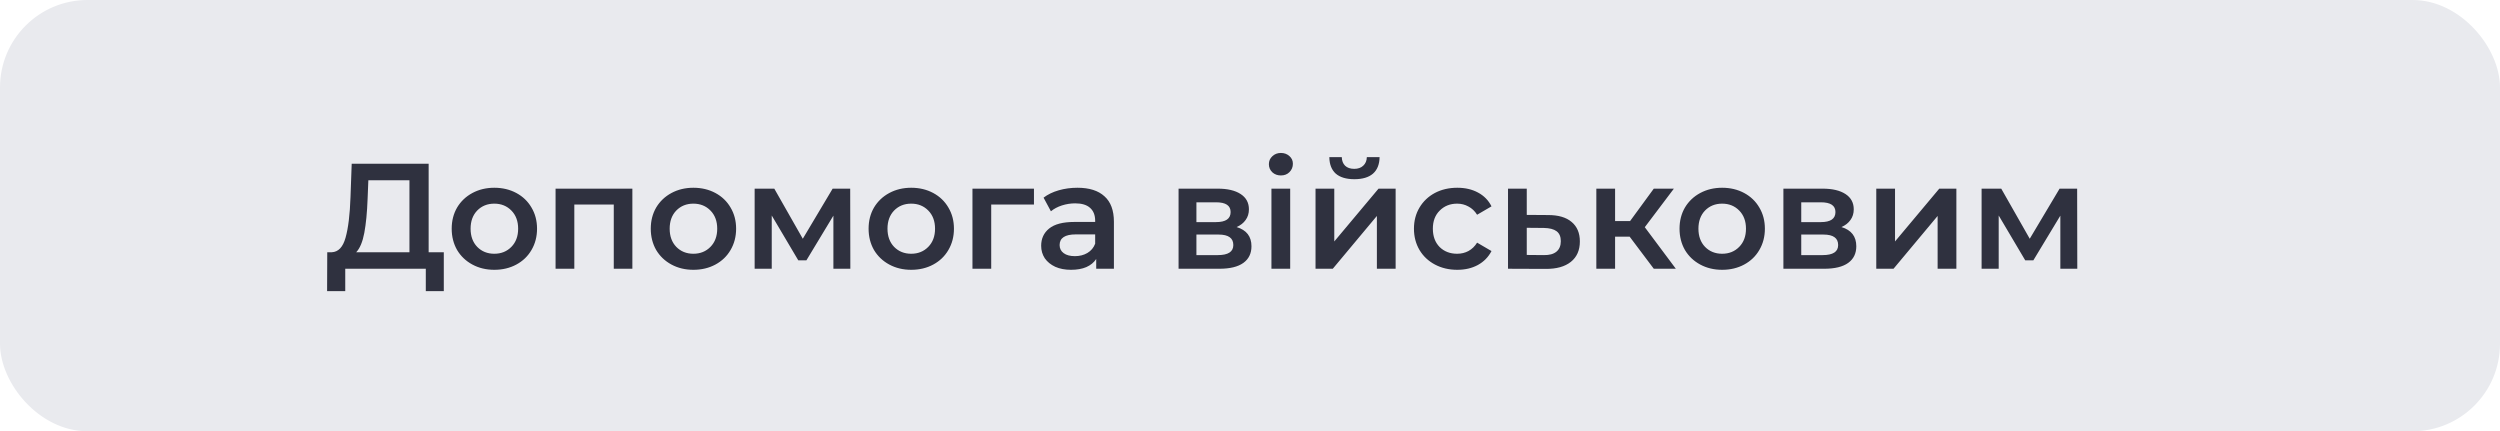
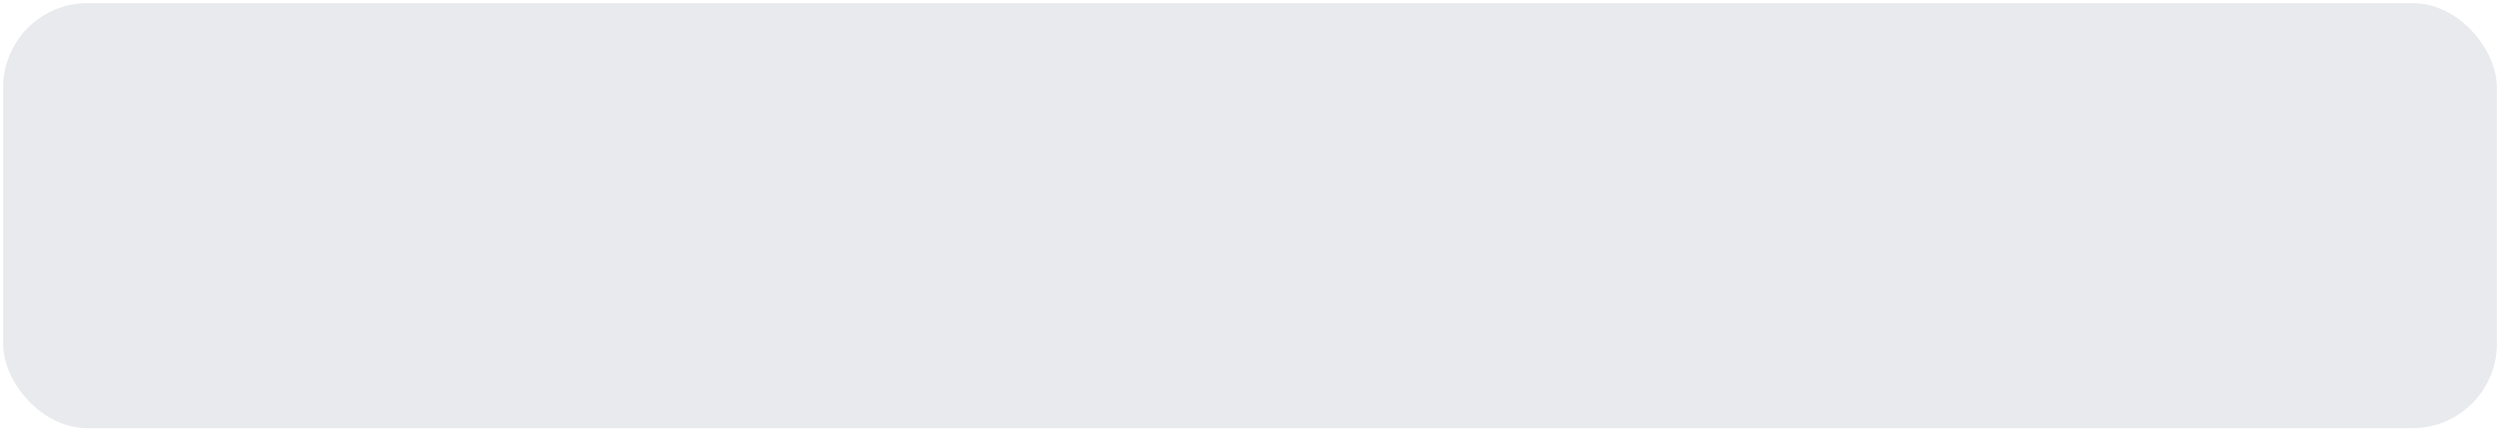
<svg xmlns="http://www.w3.org/2000/svg" width="400" height="69" viewBox="0 0 400 69" fill="none">
  <rect x="0.5" y="0.5" width="399" height="68" rx="13.5" fill="#E9EAEE" />
-   <path d="M71.008 40.36V46.576H68.128V43H55.24V46.576H52.336L52.36 40.36H53.08C54.136 40.312 54.872 39.536 55.288 38.032C55.72 36.512 55.984 34.344 56.08 31.528L56.272 26.2H68.584V40.36H71.008ZM58.816 31.816C58.736 33.992 58.56 35.808 58.288 37.264C58.016 38.704 57.584 39.736 56.992 40.36H65.512V28.84H58.936L58.816 31.816ZM79.087 43.168C77.791 43.168 76.623 42.888 75.583 42.328C74.543 41.768 73.727 40.992 73.135 40C72.559 38.992 72.271 37.856 72.271 36.592C72.271 35.328 72.559 34.2 73.135 33.208C73.727 32.216 74.543 31.44 75.583 30.88C76.623 30.32 77.791 30.04 79.087 30.04C80.399 30.04 81.575 30.32 82.615 30.88C83.655 31.44 84.463 32.216 85.039 33.208C85.631 34.2 85.927 35.328 85.927 36.592C85.927 37.856 85.631 38.992 85.039 40C84.463 40.992 83.655 41.768 82.615 42.328C81.575 42.888 80.399 43.168 79.087 43.168ZM79.087 40.6C80.191 40.6 81.103 40.232 81.823 39.496C82.543 38.76 82.903 37.792 82.903 36.592C82.903 35.392 82.543 34.424 81.823 33.688C81.103 32.952 80.191 32.584 79.087 32.584C77.983 32.584 77.071 32.952 76.351 33.688C75.647 34.424 75.295 35.392 75.295 36.592C75.295 37.792 75.647 38.76 76.351 39.496C77.071 40.232 77.983 40.6 79.087 40.6ZM101.179 30.184V43H98.203V32.728H91.891V43H88.891V30.184H101.179ZM110.939 43.168C109.643 43.168 108.475 42.888 107.435 42.328C106.395 41.768 105.579 40.992 104.987 40C104.411 38.992 104.123 37.856 104.123 36.592C104.123 35.328 104.411 34.2 104.987 33.208C105.579 32.216 106.395 31.44 107.435 30.88C108.475 30.32 109.643 30.04 110.939 30.04C112.251 30.04 113.427 30.32 114.467 30.88C115.507 31.44 116.315 32.216 116.891 33.208C117.483 34.2 117.779 35.328 117.779 36.592C117.779 37.856 117.483 38.992 116.891 40C116.315 40.992 115.507 41.768 114.467 42.328C113.427 42.888 112.251 43.168 110.939 43.168ZM110.939 40.6C112.043 40.6 112.955 40.232 113.675 39.496C114.395 38.76 114.755 37.792 114.755 36.592C114.755 35.392 114.395 34.424 113.675 33.688C112.955 32.952 112.043 32.584 110.939 32.584C109.835 32.584 108.923 32.952 108.203 33.688C107.499 34.424 107.147 35.392 107.147 36.592C107.147 37.792 107.499 38.76 108.203 39.496C108.923 40.232 109.835 40.6 110.939 40.6ZM133.343 43V34.504L129.023 41.656H127.727L123.479 34.48V43H120.743V30.184H123.887L128.447 38.2L133.223 30.184H136.031L136.055 43H133.343ZM145.791 43.168C144.495 43.168 143.327 42.888 142.287 42.328C141.247 41.768 140.431 40.992 139.839 40C139.263 38.992 138.975 37.856 138.975 36.592C138.975 35.328 139.263 34.2 139.839 33.208C140.431 32.216 141.247 31.44 142.287 30.88C143.327 30.32 144.495 30.04 145.791 30.04C147.103 30.04 148.279 30.32 149.319 30.88C150.359 31.44 151.167 32.216 151.743 33.208C152.335 34.2 152.631 35.328 152.631 36.592C152.631 37.856 152.335 38.992 151.743 40C151.167 40.992 150.359 41.768 149.319 42.328C148.279 42.888 147.103 43.168 145.791 43.168ZM145.791 40.6C146.895 40.6 147.807 40.232 148.527 39.496C149.247 38.76 149.607 37.792 149.607 36.592C149.607 35.392 149.247 34.424 148.527 33.688C147.807 32.952 146.895 32.584 145.791 32.584C144.687 32.584 143.775 32.952 143.055 33.688C142.351 34.424 141.999 35.392 141.999 36.592C141.999 37.792 142.351 38.76 143.055 39.496C143.775 40.232 144.687 40.6 145.791 40.6ZM165.434 32.728H158.594V43H155.594V30.184H165.434V32.728ZM172.394 30.04C174.282 30.04 175.722 30.496 176.714 31.408C177.722 32.304 178.226 33.664 178.226 35.488V43H175.394V41.44C175.026 42 174.498 42.432 173.81 42.736C173.138 43.024 172.322 43.168 171.362 43.168C170.402 43.168 169.562 43.008 168.842 42.688C168.122 42.352 167.562 41.896 167.162 41.32C166.778 40.728 166.586 40.064 166.586 39.328C166.586 38.176 167.01 37.256 167.858 36.568C168.722 35.864 170.074 35.512 171.914 35.512H175.226V35.32C175.226 34.424 174.954 33.736 174.41 33.256C173.882 32.776 173.09 32.536 172.034 32.536C171.314 32.536 170.602 32.648 169.898 32.872C169.21 33.096 168.626 33.408 168.146 33.808L166.97 31.624C167.642 31.112 168.45 30.72 169.394 30.448C170.338 30.176 171.338 30.04 172.394 30.04ZM171.986 40.984C172.738 40.984 173.402 40.816 173.978 40.48C174.57 40.128 174.986 39.632 175.226 38.992V37.504H172.13C170.402 37.504 169.538 38.072 169.538 39.208C169.538 39.752 169.754 40.184 170.186 40.504C170.618 40.824 171.218 40.984 171.986 40.984ZM197.859 36.328C199.443 36.808 200.235 37.832 200.235 39.4C200.235 40.552 199.803 41.44 198.939 42.064C198.075 42.688 196.795 43 195.099 43H188.571V30.184H194.835C196.403 30.184 197.627 30.472 198.507 31.048C199.387 31.624 199.827 32.44 199.827 33.496C199.827 34.152 199.651 34.72 199.299 35.2C198.963 35.68 198.483 36.056 197.859 36.328ZM191.427 35.536H194.571C196.123 35.536 196.899 35 196.899 33.928C196.899 32.888 196.123 32.368 194.571 32.368H191.427V35.536ZM194.859 40.816C196.507 40.816 197.331 40.28 197.331 39.208C197.331 38.648 197.139 38.232 196.755 37.96C196.371 37.672 195.771 37.528 194.955 37.528H191.427V40.816H194.859ZM203.43 30.184H206.43V43H203.43V30.184ZM204.942 28.072C204.398 28.072 203.942 27.904 203.574 27.568C203.206 27.216 203.022 26.784 203.022 26.272C203.022 25.76 203.206 25.336 203.574 25C203.942 24.648 204.398 24.472 204.942 24.472C205.486 24.472 205.942 24.64 206.31 24.976C206.678 25.296 206.862 25.704 206.862 26.2C206.862 26.728 206.678 27.176 206.31 27.544C205.958 27.896 205.502 28.072 204.942 28.072ZM210.485 30.184H213.485V38.632L220.565 30.184H223.301V43H220.301V34.552L213.245 43H210.485V30.184ZM216.701 28.672C215.405 28.672 214.413 28.376 213.725 27.784C213.053 27.176 212.709 26.296 212.693 25.144H214.685C214.701 25.72 214.877 26.176 215.213 26.512C215.565 26.848 216.053 27.016 216.677 27.016C217.285 27.016 217.765 26.848 218.117 26.512C218.485 26.176 218.677 25.72 218.693 25.144H220.733C220.717 26.296 220.365 27.176 219.677 27.784C218.989 28.376 217.997 28.672 216.701 28.672ZM233.168 43.168C231.84 43.168 230.648 42.888 229.592 42.328C228.536 41.768 227.712 40.992 227.12 40C226.528 38.992 226.232 37.856 226.232 36.592C226.232 35.328 226.528 34.2 227.12 33.208C227.712 32.216 228.528 31.44 229.568 30.88C230.624 30.32 231.824 30.04 233.168 30.04C234.432 30.04 235.536 30.296 236.48 30.808C237.44 31.32 238.16 32.056 238.64 33.016L236.336 34.36C235.968 33.768 235.504 33.328 234.944 33.04C234.4 32.736 233.8 32.584 233.144 32.584C232.024 32.584 231.096 32.952 230.36 33.688C229.624 34.408 229.256 35.376 229.256 36.592C229.256 37.808 229.616 38.784 230.336 39.52C231.072 40.24 232.008 40.6 233.144 40.6C233.8 40.6 234.4 40.456 234.944 40.168C235.504 39.864 235.968 39.416 236.336 38.824L238.64 40.168C238.144 41.128 237.416 41.872 236.456 42.4C235.512 42.912 234.416 43.168 233.168 43.168ZM247.714 34.408C249.346 34.408 250.594 34.776 251.458 35.512C252.338 36.248 252.778 37.288 252.778 38.632C252.778 40.04 252.298 41.128 251.338 41.896C250.378 42.664 249.026 43.04 247.282 43.024L241.282 43V30.184H244.282V34.384L247.714 34.408ZM247.018 40.816C247.898 40.832 248.57 40.648 249.034 40.264C249.498 39.88 249.73 39.32 249.73 38.584C249.73 37.864 249.506 37.336 249.058 37C248.61 36.664 247.93 36.488 247.018 36.472L244.282 36.448V40.792L247.018 40.816ZM260.742 37.864H258.414V43H255.414V30.184H258.414V35.368H260.814L264.606 30.184H267.822L263.166 36.352L268.134 43H264.606L260.742 37.864ZM275.541 43.168C274.245 43.168 273.077 42.888 272.037 42.328C270.997 41.768 270.181 40.992 269.589 40C269.013 38.992 268.725 37.856 268.725 36.592C268.725 35.328 269.013 34.2 269.589 33.208C270.181 32.216 270.997 31.44 272.037 30.88C273.077 30.32 274.245 30.04 275.541 30.04C276.853 30.04 278.029 30.32 279.069 30.88C280.109 31.44 280.917 32.216 281.493 33.208C282.085 34.2 282.381 35.328 282.381 36.592C282.381 37.856 282.085 38.992 281.493 40C280.917 40.992 280.109 41.768 279.069 42.328C278.029 42.888 276.853 43.168 275.541 43.168ZM275.541 40.6C276.645 40.6 277.557 40.232 278.277 39.496C278.997 38.76 279.357 37.792 279.357 36.592C279.357 35.392 278.997 34.424 278.277 33.688C277.557 32.952 276.645 32.584 275.541 32.584C274.437 32.584 273.525 32.952 272.805 33.688C272.101 34.424 271.749 35.392 271.749 36.592C271.749 37.792 272.101 38.76 272.805 39.496C273.525 40.232 274.437 40.6 275.541 40.6ZM294.632 36.328C296.216 36.808 297.008 37.832 297.008 39.4C297.008 40.552 296.576 41.44 295.712 42.064C294.848 42.688 293.568 43 291.872 43H285.344V30.184H291.608C293.176 30.184 294.4 30.472 295.28 31.048C296.16 31.624 296.6 32.44 296.6 33.496C296.6 34.152 296.424 34.72 296.072 35.2C295.736 35.68 295.256 36.056 294.632 36.328ZM288.2 35.536H291.344C292.896 35.536 293.672 35 293.672 33.928C293.672 32.888 292.896 32.368 291.344 32.368H288.2V35.536ZM291.632 40.816C293.28 40.816 294.104 40.28 294.104 39.208C294.104 38.648 293.912 38.232 293.528 37.96C293.144 37.672 292.544 37.528 291.728 37.528H288.2V40.816H291.632ZM300.204 30.184H303.204V38.632L310.284 30.184H313.02V43H310.02V34.552L302.964 43H300.204V30.184ZM329.655 43V34.504L325.335 41.656H324.039L319.791 34.48V43H317.055V30.184H320.199L324.759 38.2L329.535 30.184H332.343L332.367 43H329.655Z" fill="#2F313F" />
-   <rect x="0.5" y="0.5" width="399" height="68" rx="13.5" stroke="#E9EAEE" />
</svg>